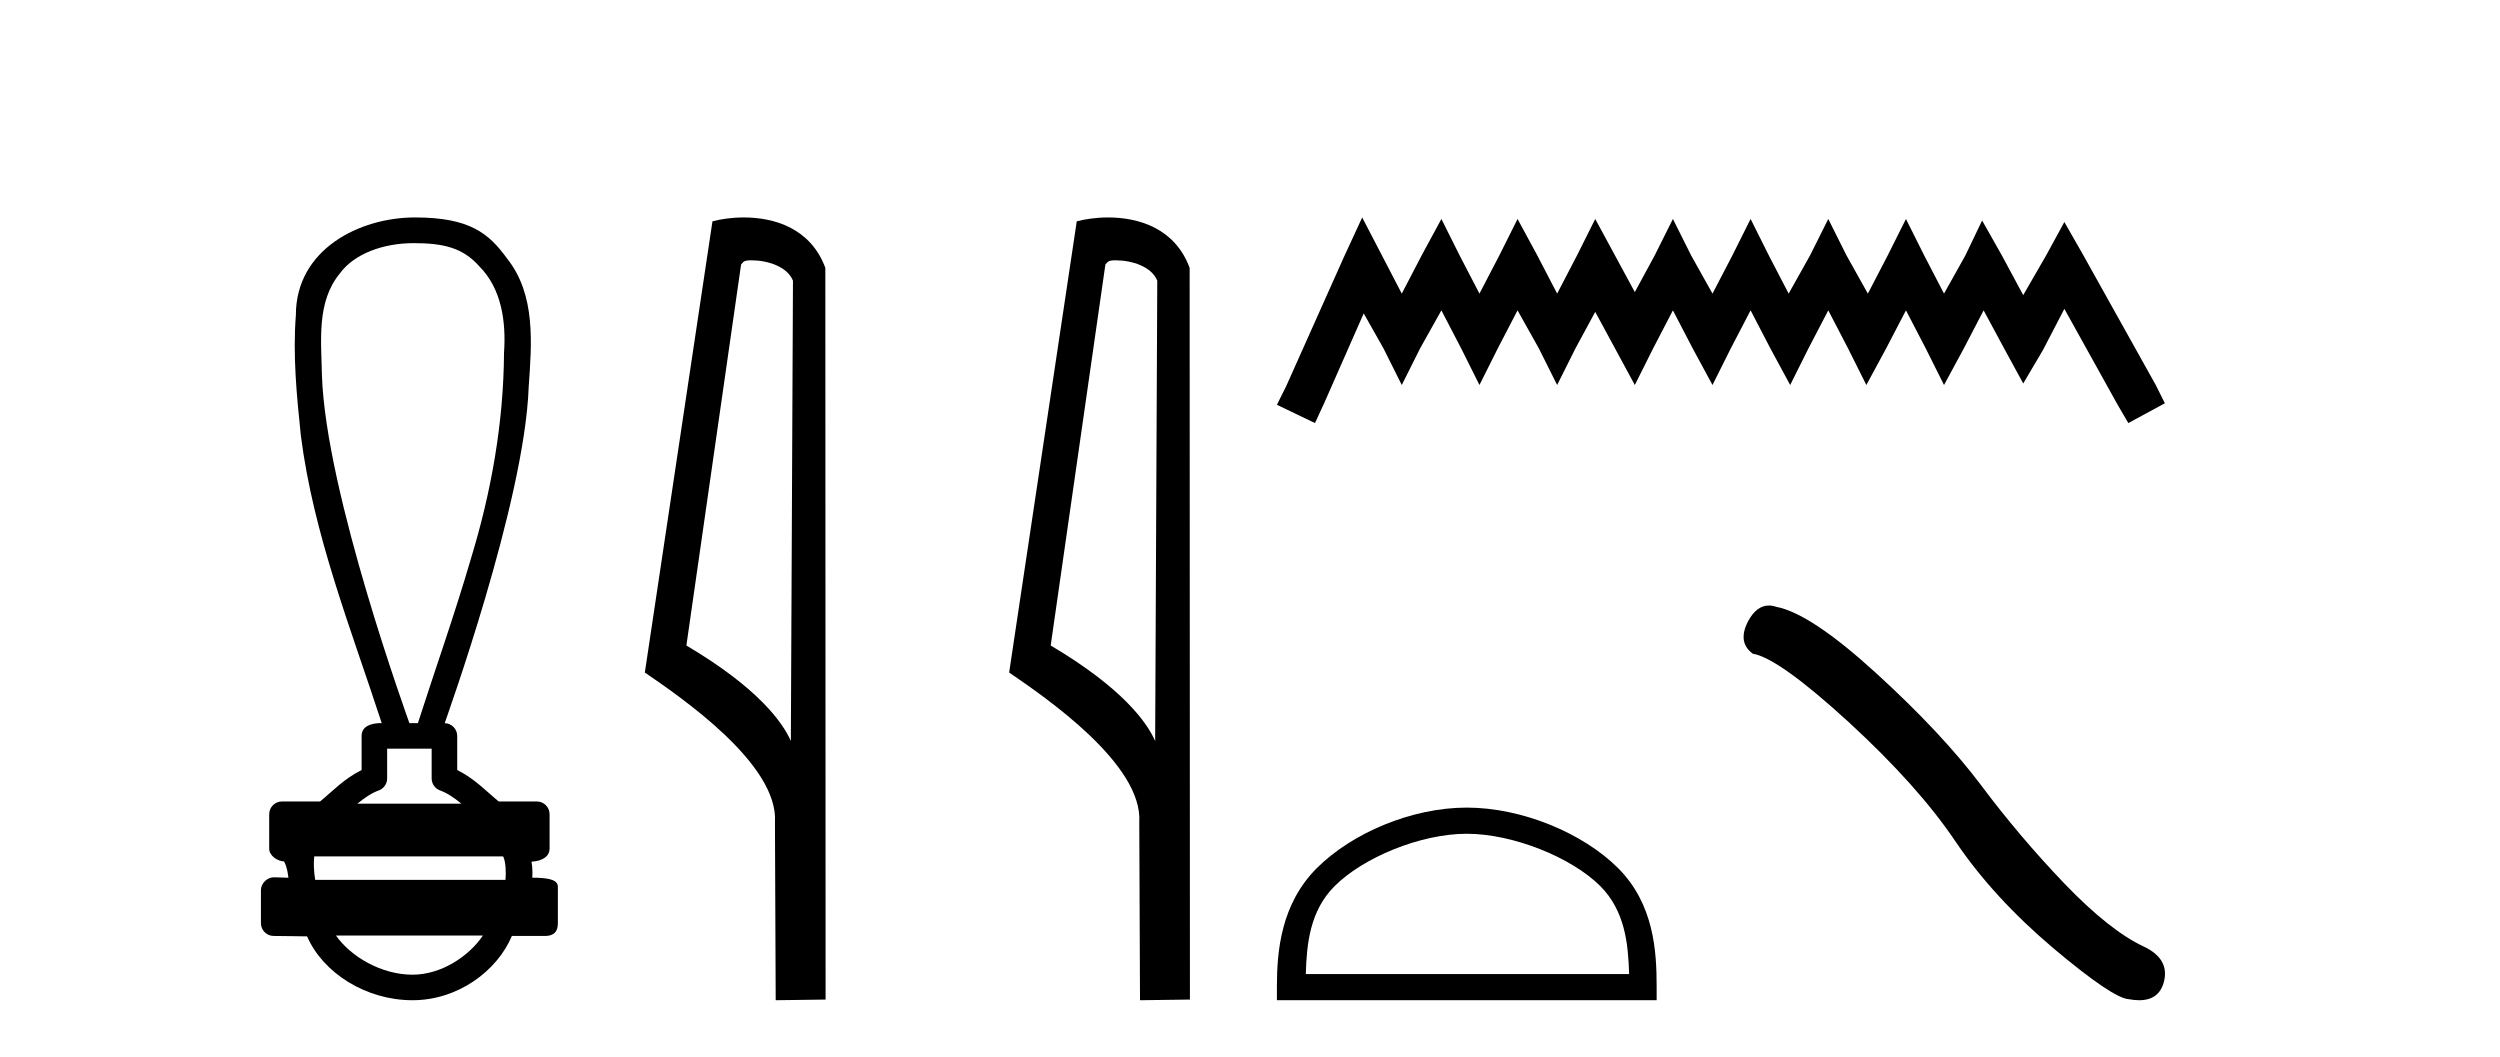
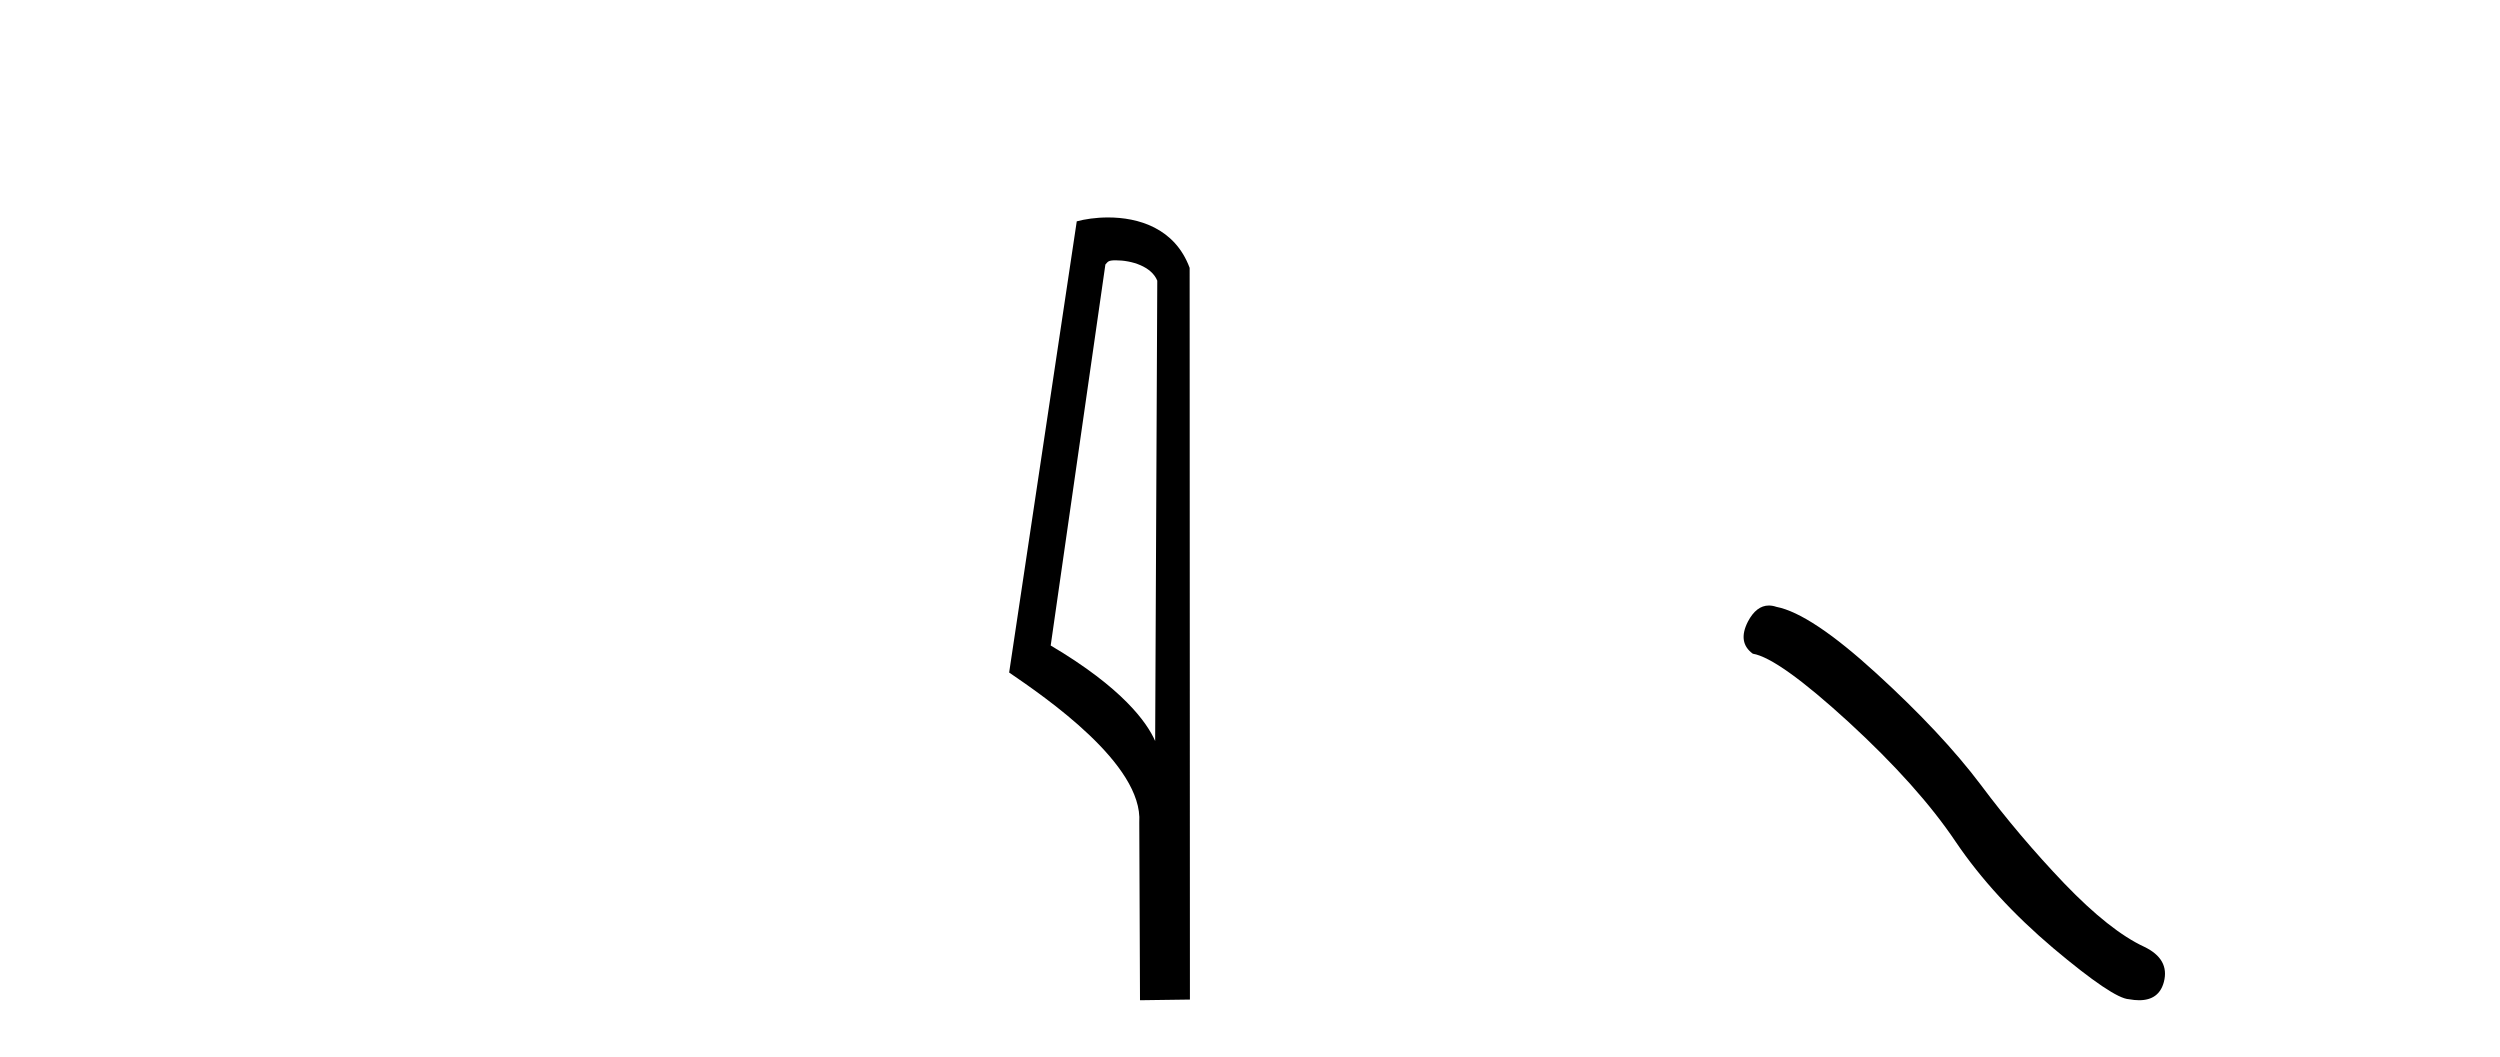
<svg xmlns="http://www.w3.org/2000/svg" width="97.0" height="41.0">
-   <path d="M 16.046 9.434 C 17.182 9.434 17.95 9.602 18.591 10.327 C 19.471 11.203 19.639 12.504 19.556 13.687 C 19.54 16.407 19.059 19.105 18.264 21.702 C 17.641 23.839 16.895 25.938 16.214 28.058 L 15.884 28.058 C 15.855 27.953 12.635 19.133 12.491 14.558 C 12.466 13.225 12.275 11.718 13.187 10.608 C 13.751 9.835 14.89 9.434 16.046 9.434 ZM 16.748 29.049 C 16.748 29.434 16.748 29.819 16.748 30.203 C 16.748 30.412 16.879 30.599 17.076 30.67 C 17.364 30.774 17.629 30.96 17.901 31.182 L 13.868 31.182 C 14.14 30.96 14.405 30.774 14.694 30.67 C 14.89 30.599 15.021 30.412 15.021 30.203 C 15.021 29.819 15.021 29.434 15.021 29.049 ZM 19.522 33.228 C 19.624 33.434 19.639 33.848 19.613 34.138 L 12.23 34.138 C 12.173 33.81 12.165 33.436 12.192 33.228 ZM 18.737 36.298 C 18.202 37.094 17.132 37.818 16.007 37.818 C 14.79 37.818 13.607 37.113 13.035 36.298 ZM 16.098 8.437 C 13.947 8.437 11.48 9.677 11.48 12.226 C 11.357 13.782 11.512 15.349 11.673 16.898 C 12.162 20.753 13.615 24.383 14.811 28.058 C 14.804 28.058 14.795 28.057 14.783 28.057 C 14.623 28.057 14.03 28.074 14.03 28.553 C 14.03 28.994 14.03 29.436 14.03 29.877 C 13.351 30.211 12.879 30.722 12.419 31.097 L 10.941 31.097 C 10.941 31.097 10.941 31.097 10.941 31.097 C 10.667 31.097 10.445 31.318 10.445 31.592 C 10.445 32.037 10.445 32.483 10.445 32.929 C 10.445 33.195 10.755 33.413 11.021 33.424 C 11.14 33.648 11.16 33.848 11.191 34.056 C 11.006 34.05 10.821 34.045 10.635 34.039 C 10.633 34.039 10.631 34.039 10.628 34.039 C 10.357 34.039 10.124 34.282 10.124 34.535 C 10.124 34.963 10.124 35.391 10.124 35.819 C 10.124 36.093 10.346 36.315 10.619 36.315 C 10.965 36.315 11.758 36.331 11.896 36.331 C 11.905 36.331 11.912 36.331 11.915 36.331 C 12.535 37.754 14.2 38.809 16.007 38.809 C 17.763 38.809 19.287 37.678 19.861 36.315 L 21.15 36.315 C 21.614 36.315 21.645 35.992 21.645 35.819 C 21.645 35.391 21.645 34.963 21.645 34.535 C 21.645 34.319 21.739 34.054 20.651 34.054 C 20.667 33.855 20.658 33.646 20.623 33.434 C 21.101 33.404 21.324 33.194 21.324 32.929 C 21.324 32.483 21.324 32.037 21.324 31.592 C 21.323 31.318 21.102 31.097 20.828 31.097 L 19.35 31.097 C 18.89 30.722 18.418 30.211 17.74 29.877 C 17.74 29.436 17.74 28.994 17.74 28.553 C 17.739 28.283 17.523 28.065 17.255 28.059 C 17.266 27.997 20.359 19.484 20.513 15.012 C 20.631 13.329 20.796 11.434 19.67 10.025 C 18.967 9.057 18.229 8.437 16.098 8.437 Z" style="fill:#000000;stroke:none" />
-   <path d="M 29.155 10.1 C 29.78 10.1 30.544 10.34 30.767 10.89 L 30.685 28.751 L 30.685 28.751 C 30.368 28.034 29.427 26.699 26.632 25.046 L 28.754 10.263 C 28.854 10.157 28.851 10.1 29.155 10.1 ZM 30.685 28.751 L 30.685 28.751 C 30.685 28.751 30.685 28.751 30.685 28.751 L 30.685 28.751 L 30.685 28.751 ZM 28.858 8.437 C 28.38 8.437 27.948 8.505 27.643 8.588 L 25.02 26.094 C 26.407 27.044 30.22 29.648 30.068 31.91 L 30.097 38.809 L 32.033 38.783 L 32.023 10.393 C 31.447 8.837 30.016 8.437 28.858 8.437 Z" style="fill:#000000;stroke:none" />
  <path d="M 43.29 10.1 C 43.915 10.1 44.68 10.34 44.902 10.89 L 44.82 28.751 L 44.82 28.751 C 44.504 28.034 43.562 26.699 40.767 25.046 L 42.889 10.263 C 42.989 10.157 42.986 10.1 43.29 10.1 ZM 44.82 28.751 L 44.82 28.751 C 44.82 28.751 44.82 28.751 44.82 28.751 L 44.82 28.751 L 44.82 28.751 ZM 42.993 8.437 C 42.515 8.437 42.084 8.505 41.778 8.588 L 39.155 26.094 C 40.543 27.044 44.356 29.648 44.204 31.91 L 44.232 38.809 L 46.169 38.783 L 46.158 10.393 C 45.582 8.837 44.151 8.437 42.993 8.437 Z" style="fill:#000000;stroke:none" />
-   <path d="M 52.853 8.437 L 52.144 9.973 L 49.898 14.997 L 49.544 15.706 L 51.021 16.415 L 51.376 15.647 L 52.912 12.16 L 53.68 13.519 L 54.389 14.938 L 55.099 13.519 L 55.926 12.042 L 56.694 13.519 L 57.403 14.938 L 58.113 13.519 L 58.881 12.042 L 59.708 13.519 L 60.417 14.938 L 61.127 13.519 L 61.895 12.101 L 62.663 13.519 L 63.431 14.938 L 64.141 13.519 L 64.909 12.042 L 65.677 13.519 L 66.445 14.938 L 67.154 13.519 L 67.923 12.042 L 68.691 13.519 L 69.459 14.938 L 70.168 13.519 L 70.937 12.042 L 71.705 13.519 L 72.414 14.938 L 73.182 13.519 L 73.951 12.042 L 74.719 13.519 L 75.428 14.938 L 76.196 13.519 L 76.965 12.042 L 77.792 13.578 L 78.501 14.878 L 79.269 13.578 L 80.097 11.983 L 82.165 15.706 L 82.579 16.415 L 83.997 15.647 L 83.643 14.938 L 80.806 9.855 L 80.097 8.614 L 79.388 9.914 L 78.501 11.451 L 77.674 9.914 L 76.906 8.555 L 76.255 9.914 L 75.428 11.392 L 74.66 9.914 L 73.951 8.496 L 73.241 9.914 L 72.473 11.392 L 71.646 9.914 L 70.937 8.496 L 70.228 9.914 L 69.4 11.392 L 68.632 9.914 L 67.923 8.496 L 67.214 9.914 L 66.445 11.392 L 65.618 9.914 L 64.909 8.496 L 64.2 9.914 L 63.431 11.333 L 62.663 9.914 L 61.895 8.496 L 61.186 9.914 L 60.417 11.392 L 59.649 9.914 L 58.881 8.496 L 58.172 9.914 L 57.403 11.392 L 56.635 9.914 L 55.926 8.496 L 55.158 9.914 L 54.389 11.392 L 53.621 9.914 L 52.853 8.437 Z" style="fill:#000000;stroke:none" />
-   <path d="M 56.911 32.35 C 58.723 32.35 60.991 33.281 62.089 34.378 C 63.049 35.339 63.175 36.612 63.21 37.795 L 50.665 37.795 C 50.7 36.612 50.825 35.339 51.786 34.378 C 52.883 33.281 55.098 32.35 56.911 32.35 ZM 56.911 31.335 C 54.761 31.335 52.447 32.329 51.092 33.684 C 49.701 35.075 49.544 36.906 49.544 38.275 L 49.544 38.809 L 64.278 38.809 L 64.278 38.275 C 64.278 36.906 64.173 35.075 62.783 33.684 C 61.427 32.329 59.061 31.335 56.911 31.335 Z" style="fill:#000000;stroke:none" />
  <path d="M 68.632 23.494 Q 68.147 23.494 67.818 24.12 Q 67.408 24.926 68.009 25.364 Q 69.007 25.528 71.726 28.015 Q 74.432 30.502 75.881 32.661 Q 77.343 34.821 79.667 36.789 Q 81.99 38.743 82.605 38.77 Q 82.818 38.809 82.998 38.809 Q 83.77 38.809 83.958 38.101 Q 84.19 37.212 83.193 36.734 Q 81.867 36.119 80.104 34.288 Q 78.341 32.443 76.851 30.447 Q 75.348 28.452 72.806 26.129 Q 70.264 23.806 68.925 23.546 Q 68.772 23.494 68.632 23.494 Z" style="fill:#000000;stroke:none" />
</svg>